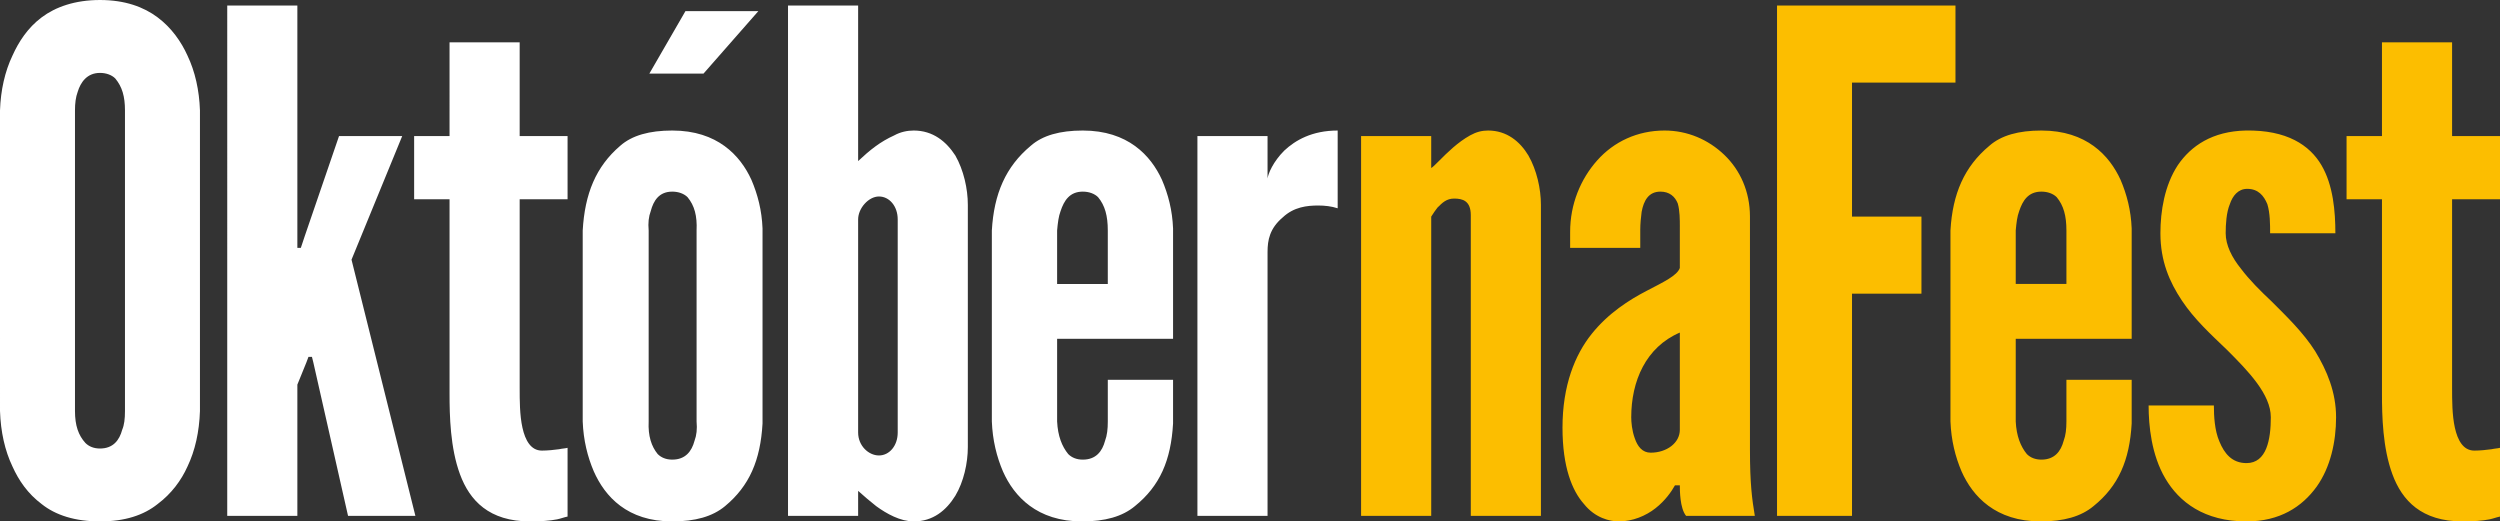
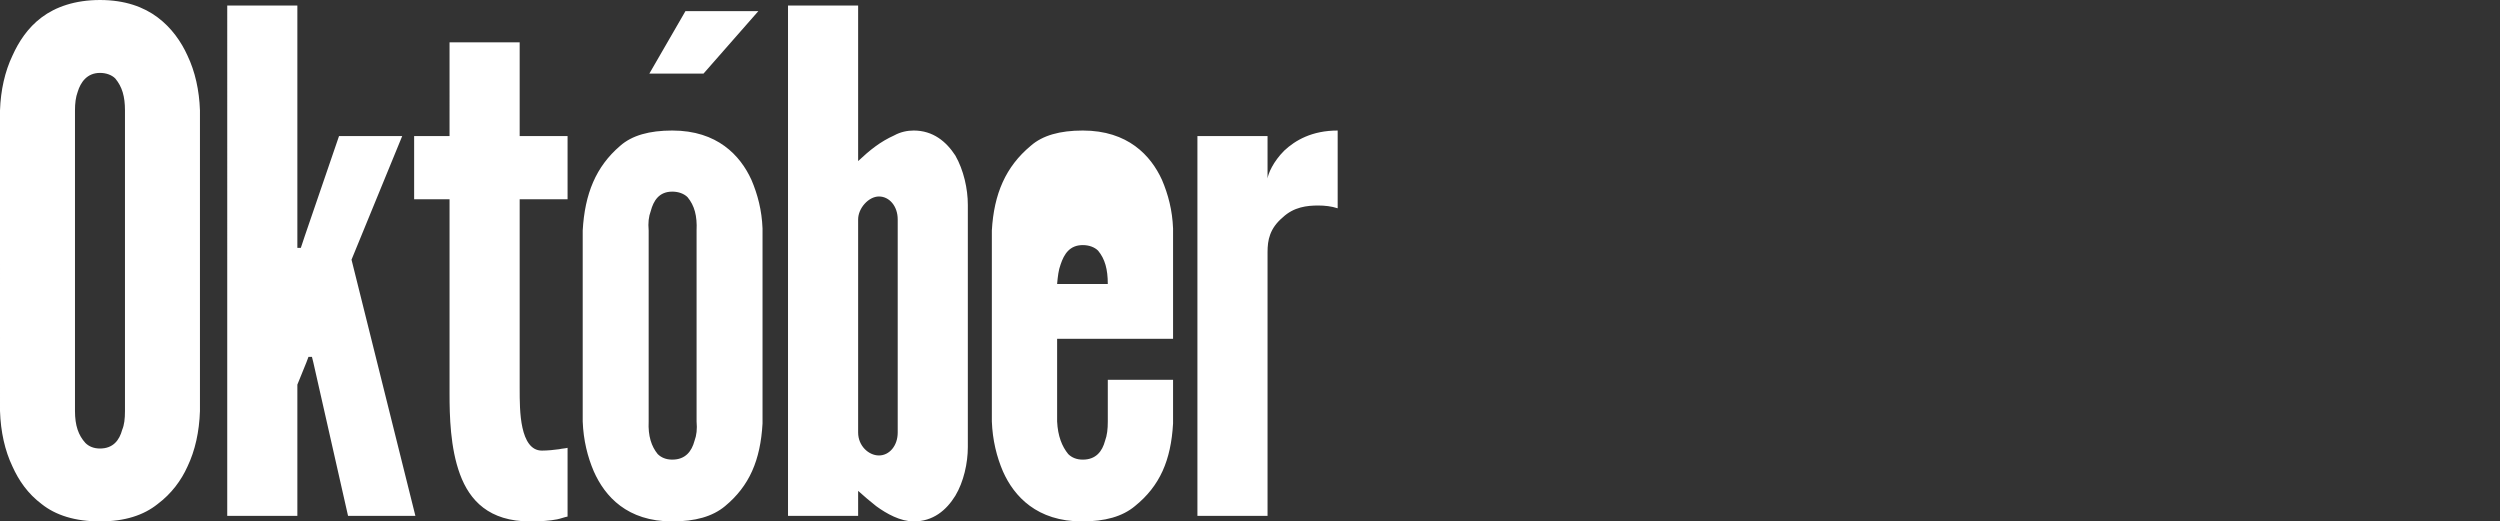
<svg xmlns="http://www.w3.org/2000/svg" id="Vrstva_2" width="445.636" height="92.945" viewBox="0 0 445.636 92.945">
  <rect x="0" y="0" width="445.636" height="92.945" fill="#333333" stroke="none" />
  <defs>
    <style>.cls-1{fill:#fff;}.cls-2{fill:#fcbe00;}</style>
  </defs>
  <g id="Vrstva_1-2">
-     <path class="cls-1" d="m35.643,73.266c-.123,3.713-.866,7.055-2.227,9.902-1.114,2.475-2.847,4.826-5.322,6.683-2.475,1.98-5.817,3.094-10.272,3.094s-7.921-1.114-10.396-3.094c-2.476-1.857-4.084-4.208-5.198-6.683-1.362-2.847-2.104-6.189-2.228-9.902V19.678c.124-3.589.866-6.931,2.228-9.778,1.114-2.475,2.722-4.95,5.198-6.806,2.475-1.857,5.94-3.094,10.396-3.094s7.797,1.237,10.272,3.094c2.475,1.856,4.208,4.331,5.322,6.806,1.361,2.847,2.104,6.189,2.227,9.778v53.588Zm-13.366-53.588c0-2.475-.495-4.208-1.733-5.693-.618-.619-1.609-.99-2.722-.99-2.352,0-3.466,1.732-3.961,3.341-.371.99-.495,2.104-.495,3.342v53.588c0,2.6.619,4.332,1.857,5.694.618.619,1.485.99,2.599.99,2.351,0,3.465-1.485,3.96-3.342.371-.866.495-1.98.495-3.342V19.678ZM53.006.99v43.193h.618l.743-2.228,6.064-17.698h11.263l-9.035,22.03,11.386,45.668h-12.005l-6.188-27.352-.247-.99h-.619l-.371.99-1.609,3.961v23.391h-12.5V.99h12.5Zm39.627,6.559v16.708h8.539v11.262h-8.539v33.663c0,2.104,0,4.827.495,7.055.495,2.228,1.485,4.084,3.465,4.084.99,0,2.228-.124,3.094-.248.495-.123.99-.123,1.485-.247v12.252c-.619.124-1.237.372-1.856.495-1.238.248-2.846.372-4.827.372-7.302,0-10.767-3.713-12.5-8.416-1.732-4.703-1.856-10.396-1.856-14.357v-34.653h-6.312v-11.262h6.312V7.549h12.5Zm42.549-5.569l-9.778,11.138h-9.653l6.435-11.138h12.996Zm.742,73.514c-.371,6.56-2.352,11.139-6.683,14.728-2.228,1.856-5.322,2.723-9.406,2.723-8.044,0-12.005-4.456-13.985-8.911-1.114-2.599-1.856-5.569-1.98-8.911v-34.035c.371-6.559,2.351-11.386,6.683-15.098,2.104-1.857,5.198-2.723,9.282-2.723,8.044,0,12.129,4.455,14.109,8.787,1.114,2.599,1.856,5.445,1.98,8.663v34.777Zm-11.757-34.406c.124-2.598-.371-4.455-1.609-5.94-.619-.619-1.609-.99-2.723-.99-2.351,0-3.342,1.609-3.836,3.465-.372.99-.496,2.104-.372,3.465v34.035c-.124,2.599.495,4.456,1.609,5.817.619.618,1.485.99,2.599.99,2.351,0,3.465-1.485,3.961-3.342.371-.99.495-2.104.371-3.465v-34.035ZM140.466.99h12.5v27.722c2.104-1.98,3.96-3.465,6.435-4.579,1.114-.619,2.352-.866,3.466-.866,3.465,0,5.817,1.98,7.426,4.455,1.485,2.599,2.227,5.941,2.227,8.787v43.193c0,2.847-.742,6.188-2.227,8.664-1.609,2.599-3.961,4.579-7.426,4.579-2.352,0-4.827-1.362-6.683-2.723-1.114-.867-2.104-1.733-3.218-2.723v4.456h-12.5V.99Zm12.5,76.113c0,2.351,1.856,4.084,3.713,4.084s3.342-1.733,3.342-4.084v-37.995c0-2.351-1.486-4.084-3.342-4.084s-3.713,2.104-3.713,4.084v37.995Zm56.137-9.406v7.797c-.371,6.56-2.351,11.139-6.806,14.728-2.228,1.856-5.322,2.723-9.407,2.723-8.044,0-12.129-4.456-14.108-8.911-1.114-2.599-1.857-5.569-1.981-8.911v-34.035c.372-6.559,2.476-11.386,6.931-15.098,2.104-1.857,5.198-2.723,9.282-2.723,8.045,0,12.129,4.455,14.109,8.787,1.114,2.599,1.856,5.445,1.98,8.663v19.678h-20.668v14.728c.124,2.599.866,4.456,1.98,5.817.619.618,1.485.99,2.599.99,2.352,0,3.466-1.485,3.961-3.342.371-.99.494-2.104.494-3.465v-7.426h11.634Zm-20.668-17.079h9.034v-9.53c0-2.598-.494-4.455-1.732-5.94-.619-.619-1.609-.99-2.723-.99-2.352,0-3.342,1.609-3.96,3.465-.371.99-.495,2.104-.619,3.465v9.53Zm50.011-13.49c-1.114-.371-2.351-.495-3.465-.495-1.981,0-4.332.248-6.312,2.104-2.352,1.98-2.723,4.084-2.723,6.188v47.03h-12.5V24.257h12.5v7.55c.124-.867.99-2.971,2.97-4.951,1.98-1.856,4.951-3.589,9.53-3.589v13.861Z" />
-     <path class="cls-2" d="m255.12,91.955h-12.5V24.257h12.5v5.693c.248-.124.743-.619,1.485-1.361,1.362-1.362,3.218-3.218,5.446-4.456,1.114-.618,2.104-.866,3.218-.866,3.341,0,5.693,1.98,7.178,4.455,1.485,2.599,2.228,5.941,2.228,8.787v55.446h-12.5v-53.589c0-2.599-1.485-2.97-2.971-2.97-1.361,0-2.103.742-2.97,1.609-.371.494-.743.99-1.114,1.608v53.342Zm44.318-51.609c0-1.114,0-2.847-.371-4.084-.495-1.238-1.485-2.104-3.094-2.104-2.104,0-2.97,1.609-3.342,3.589-.124.99-.247,2.104-.247,3.218v3.217h-12.5v-2.846c0-4.95,1.856-9.406,4.826-12.747,2.971-3.342,7.179-5.322,12.006-5.322,4.084,0,7.796,1.609,10.643,4.331,2.846,2.723,4.579,6.56,4.579,11.015v41.584c0,6.065.371,8.787.866,11.758h-12.252c-1.114-1.362-1.114-4.58-1.114-5.446h-.866c-.619,1.114-1.733,2.723-3.466,4.084-1.732,1.362-4.084,2.352-6.559,2.352-1.609,0-4.208-.619-6.188-3.094-2.104-2.352-3.836-6.56-3.836-13.614,0-7.55,2.227-12.995,5.197-16.708,2.97-3.713,6.683-6.064,9.777-7.673,3.094-1.609,5.446-2.723,5.941-4.084v-7.426Zm0,18.936c-6.064,2.599-8.663,8.663-8.663,15.098,0,.867.124,2.352.619,3.714.495,1.485,1.361,2.598,2.846,2.598,2.847,0,5.198-1.732,5.198-4.084v-17.326Zm49.133-44.555h-18.441v23.886h12.377v13.738h-12.377v39.604h-13.366V.99h31.807v13.737Zm31.41,52.97v7.797c-.371,6.56-2.351,11.139-6.807,14.728-2.227,1.856-5.322,2.723-9.405,2.723-8.045,0-12.129-4.456-14.109-8.911-1.114-2.599-1.857-5.569-1.981-8.911v-34.035c.372-6.559,2.476-11.386,6.931-15.098,2.104-1.857,5.198-2.723,9.282-2.723,8.045,0,12.129,4.455,14.109,8.787,1.114,2.599,1.856,5.445,1.98,8.663v19.678h-20.668v14.728c.124,2.599.867,4.456,1.981,5.817.618.619,1.485.99,2.598.99,2.352,0,3.466-1.485,3.96-3.342.372-.99.496-2.104.496-3.465v-7.426h11.633Zm-20.668-17.079h9.035v-9.53c0-2.598-.496-4.455-1.733-5.94-.619-.619-1.609-.99-2.723-.99-2.351,0-3.341,1.609-3.96,3.465-.371.99-.495,2.104-.619,3.465v9.53Zm45.345-9.034c0-1.609,0-3.589-.495-5.198-.619-1.485-1.609-2.723-3.589-2.723-1.609,0-2.599,1.238-3.094,2.723-.619,1.485-.742,3.589-.742,5.198,0,2.104,1.113,4.331,2.722,6.312,1.485,1.98,3.466,3.96,5.446,5.816,2.599,2.599,5.693,5.57,7.797,8.911,2.104,3.465,3.713,7.302,3.713,11.757,0,4.332-.99,8.911-3.466,12.376-2.599,3.59-6.559,6.189-12.5,6.189-7.549,0-12.004-3.465-14.48-7.674-2.475-4.207-2.97-9.405-2.97-12.995h11.634c0,1.857.123,4.456.99,6.436.866,2.104,2.227,3.837,4.826,3.837,3.59,0,4.332-4.208,4.332-8.169,0-4.084-3.96-8.168-7.797-12.004-2.97-2.847-5.817-5.446-8.045-8.787-2.227-3.342-3.836-7.055-3.836-12.005,0-3.961.742-8.54,3.094-12.129,2.351-3.465,6.188-6.065,12.128-6.188,7.303-.124,11.387,2.599,13.491,6.188s2.475,8.292,2.475,12.129h-11.634Zm32.438-34.035v16.708h8.54v11.262h-8.54v33.664c0,2.103,0,4.826.495,7.054.495,2.228,1.485,4.084,3.465,4.084.991,0,2.229-.124,3.095-.248.495-.123.99-.123,1.485-.247v12.252c-.619.124-1.238.372-1.857.496-1.237.247-2.847.371-4.826.371-7.302,0-10.768-3.713-12.501-8.416-1.732-4.703-1.856-10.396-1.856-14.356v-34.654h-6.312v-11.262h6.312V7.549h12.5Z" />
+     <path class="cls-1" d="m35.643,73.266c-.123,3.713-.866,7.055-2.227,9.902-1.114,2.475-2.847,4.826-5.322,6.683-2.475,1.98-5.817,3.094-10.272,3.094s-7.921-1.114-10.396-3.094c-2.476-1.857-4.084-4.208-5.198-6.683-1.362-2.847-2.104-6.189-2.228-9.902V19.678c.124-3.589.866-6.931,2.228-9.778,1.114-2.475,2.722-4.95,5.198-6.806,2.475-1.857,5.94-3.094,10.396-3.094s7.797,1.237,10.272,3.094c2.475,1.856,4.208,4.331,5.322,6.806,1.361,2.847,2.104,6.189,2.227,9.778v53.588Zm-13.366-53.588c0-2.475-.495-4.208-1.733-5.693-.618-.619-1.609-.99-2.722-.99-2.352,0-3.466,1.732-3.961,3.341-.371.99-.495,2.104-.495,3.342v53.588c0,2.6.619,4.332,1.857,5.694.618.619,1.485.99,2.599.99,2.351,0,3.465-1.485,3.96-3.342.371-.866.495-1.98.495-3.342V19.678ZM53.006.99v43.193h.618l.743-2.228,6.064-17.698h11.263l-9.035,22.03,11.386,45.668h-12.005l-6.188-27.352-.247-.99h-.619l-.371.99-1.609,3.961v23.391h-12.5V.99h12.5Zm39.627,6.559v16.708h8.539v11.262h-8.539v33.663c0,2.104,0,4.827.495,7.055.495,2.228,1.485,4.084,3.465,4.084.99,0,2.228-.124,3.094-.248.495-.123.99-.123,1.485-.247v12.252c-.619.124-1.237.372-1.856.495-1.238.248-2.846.372-4.827.372-7.302,0-10.767-3.713-12.5-8.416-1.732-4.703-1.856-10.396-1.856-14.357v-34.653h-6.312v-11.262h6.312V7.549h12.5Zm42.549-5.569l-9.778,11.138h-9.653l6.435-11.138h12.996Zm.742,73.514c-.371,6.56-2.352,11.139-6.683,14.728-2.228,1.856-5.322,2.723-9.406,2.723-8.044,0-12.005-4.456-13.985-8.911-1.114-2.599-1.856-5.569-1.98-8.911v-34.035c.371-6.559,2.351-11.386,6.683-15.098,2.104-1.857,5.198-2.723,9.282-2.723,8.044,0,12.129,4.455,14.109,8.787,1.114,2.599,1.856,5.445,1.98,8.663v34.777Zm-11.757-34.406c.124-2.598-.371-4.455-1.609-5.94-.619-.619-1.609-.99-2.723-.99-2.351,0-3.342,1.609-3.836,3.465-.372.99-.496,2.104-.372,3.465v34.035c-.124,2.599.495,4.456,1.609,5.817.619.618,1.485.99,2.599.99,2.351,0,3.465-1.485,3.961-3.342.371-.99.495-2.104.371-3.465v-34.035ZM140.466.99h12.5v27.722c2.104-1.98,3.96-3.465,6.435-4.579,1.114-.619,2.352-.866,3.466-.866,3.465,0,5.817,1.98,7.426,4.455,1.485,2.599,2.227,5.941,2.227,8.787v43.193c0,2.847-.742,6.188-2.227,8.664-1.609,2.599-3.961,4.579-7.426,4.579-2.352,0-4.827-1.362-6.683-2.723-1.114-.867-2.104-1.733-3.218-2.723v4.456h-12.5V.99Zm12.5,76.113c0,2.351,1.856,4.084,3.713,4.084s3.342-1.733,3.342-4.084v-37.995c0-2.351-1.486-4.084-3.342-4.084s-3.713,2.104-3.713,4.084v37.995Zm56.137-9.406v7.797c-.371,6.56-2.351,11.139-6.806,14.728-2.228,1.856-5.322,2.723-9.407,2.723-8.044,0-12.129-4.456-14.108-8.911-1.114-2.599-1.857-5.569-1.981-8.911v-34.035c.372-6.559,2.476-11.386,6.931-15.098,2.104-1.857,5.198-2.723,9.282-2.723,8.045,0,12.129,4.455,14.109,8.787,1.114,2.599,1.856,5.445,1.98,8.663v19.678h-20.668v14.728c.124,2.599.866,4.456,1.98,5.817.619.618,1.485.99,2.599.99,2.352,0,3.466-1.485,3.961-3.342.371-.99.494-2.104.494-3.465v-7.426h11.634Zm-20.668-17.079h9.034c0-2.598-.494-4.455-1.732-5.94-.619-.619-1.609-.99-2.723-.99-2.352,0-3.342,1.609-3.96,3.465-.371.99-.495,2.104-.619,3.465v9.53Zm50.011-13.49c-1.114-.371-2.351-.495-3.465-.495-1.981,0-4.332.248-6.312,2.104-2.352,1.98-2.723,4.084-2.723,6.188v47.03h-12.5V24.257h12.5v7.55c.124-.867.99-2.971,2.97-4.951,1.98-1.856,4.951-3.589,9.53-3.589v13.861Z" />
  </g>
</svg>